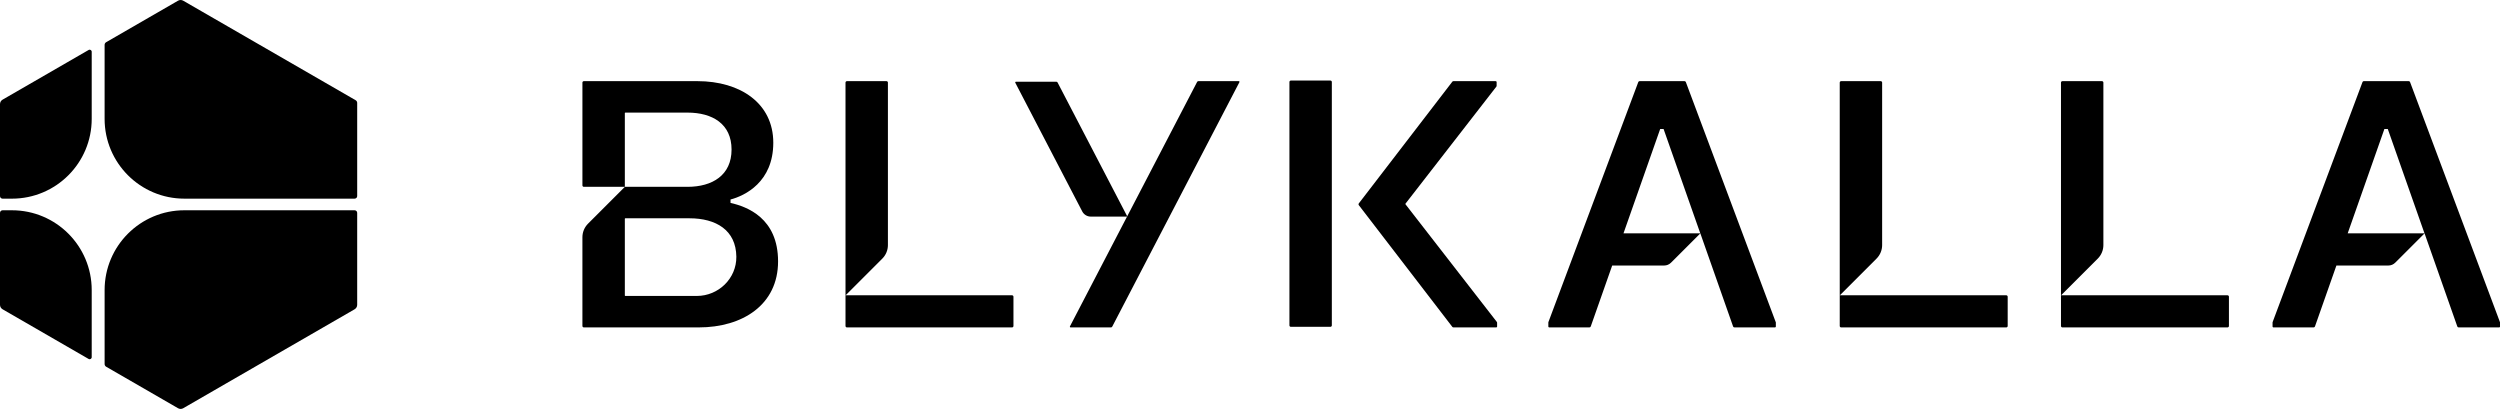
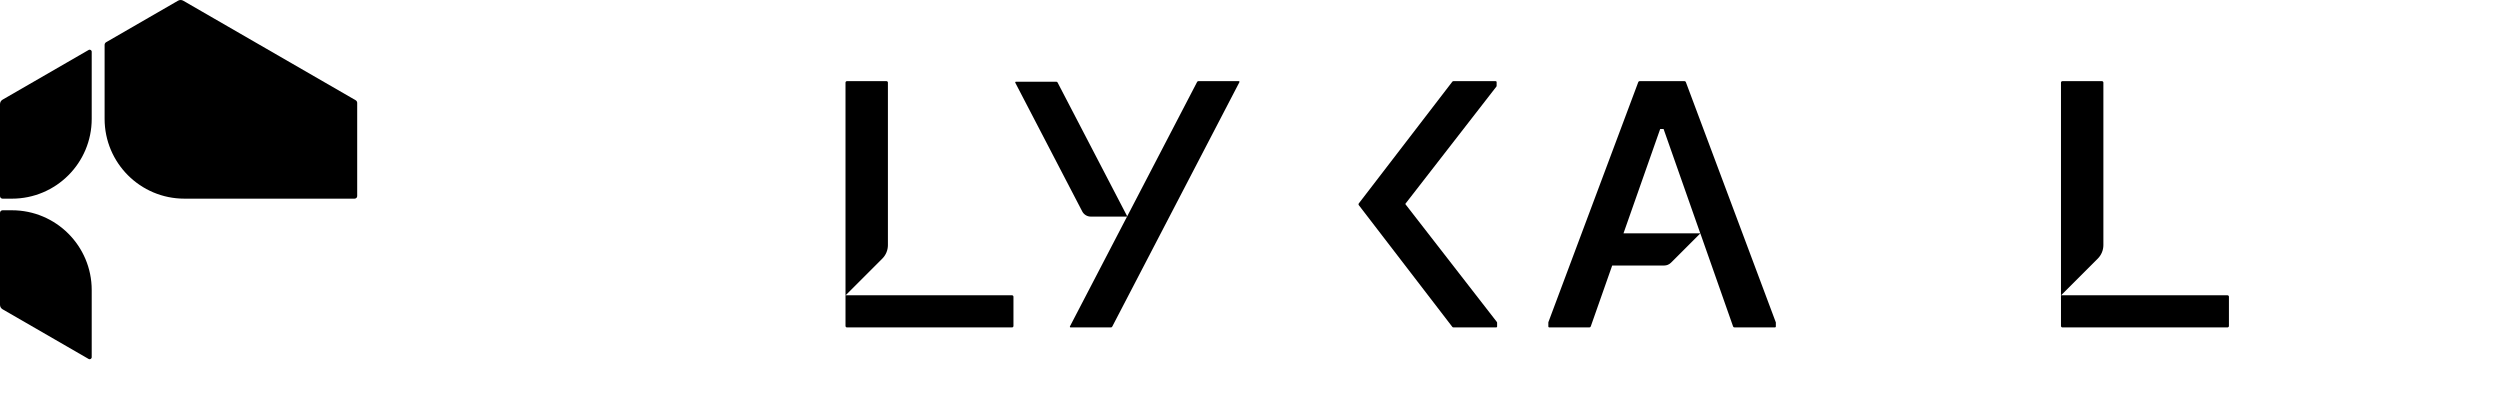
<svg xmlns="http://www.w3.org/2000/svg" id="Layer_1" data-name="Layer 1" viewBox="0 0 2025.37 331.29">
  <g>
    <path d="M0,158.86v-74.51c0-1.49.8-2.87,2.09-3.61l69.71-40.25c1.11-.64,2.5.16,2.5,1.45v54.39c0,35.69-28.93,64.62-64.62,64.62H2.09c-1.15,0-2.09-.93-2.09-2.09Z" />
    <path d="M84.75,96.32c0,35.69,28.93,64.62,64.62,64.62h137.92c1.15,0,2.09-.93,2.09-2.09v-75.48c0-.89-.48-1.72-1.25-2.17L148.42.56c-1.29-.75-2.88-.75-4.17,0l-58.25,33.63c-.77.45-1.25,1.27-1.25,2.17v59.96Z" />
    <path d="M74.3,234.97c0-35.69-28.93-64.62-64.62-64.62H2.09c-1.15,0-2.09.93-2.09,2.09v74.51c0,1.49.8,2.87,2.09,3.61l69.71,40.25c1.11.64,2.5-.16,2.5-1.45v-54.39Z" />
-     <path d="M149.37,170.35c-35.69,0-64.62,28.93-64.62,64.62v59.96c0,.89.48,1.72,1.25,2.17l58.25,33.63c1.29.75,2.88.75,4.17,0l138.86-80.17c1.29-.75,2.09-2.12,2.09-3.61v-74.51c0-1.15-.93-2.09-2.09-2.09h-137.92Z" />
  </g>
  <g>
    <path d="M685.1,239.21l29.69-29.69c2.91-2.91,4.55-6.86,4.55-10.97V66.9c0-.64-.52-1.16-1.16-1.16h-32.03c-.64,0-1.16.52-1.16,1.16v197.2c0,.64.52,1.16,1.16,1.16h133.74c.64,0,1.16-.52,1.16-1.16v-23.72c0-.64-.52-1.16-1.16-1.16h-134.78Z" />
    <g>
      <path d="M867.33,265.26h32.7c.43,0,.83-.24,1.03-.63l103.04-198.05c.2-.39-.08-.85-.52-.85h-32.7c-.43,0-.83.24-1.03.63l-103.04,198.05c-.2.39.08.85.52.85Z" />
      <path d="M913.32,175.47l-56.52-108.64c-.2-.39-.6-.63-1.03-.63h-32.7c-.44,0-.72.46-.52.85l54.23,104.24c1.34,2.57,3.99,4.18,6.88,4.18h29.66Z" />
    </g>
-     <path d="M1490.57,239.21l29.69-29.69c2.91-2.91,4.55-6.86,4.55-10.97V66.9c0-.64-.52-1.16-1.16-1.16h-32.03c-.64,0-1.16.52-1.16,1.16v197.2c0,.64.52,1.16,1.16,1.16h133.74c.64,0,1.16-.52,1.16-1.16v-23.72c0-.64-.52-1.16-1.16-1.16h-134.78Z" />
    <path d="M1669.81,239.21l29.69-29.69c2.91-2.91,4.55-6.86,4.55-10.97V66.9c0-.64-.52-1.16-1.16-1.16h-32.03c-.64,0-1.16.52-1.16,1.16v197.2c0,.64.52,1.16,1.16,1.16h133.74c.64,0,1.16-.52,1.16-1.16v-23.72c0-.64-.52-1.16-1.16-1.16h-134.78Z" />
    <g>
-       <path d="M1044.63,165.02v98.6c0,.64.52,1.16,1.16,1.16h32.03c.64,0,1.16-.52,1.16-1.16V66.42c0-.64-.52-1.16-1.16-1.16h-32.03c-.64,0-1.16.52-1.16,1.16v98.6Z" />
      <path d="M1212.64,260.79l-74-95.3c-.11-.14-.11-.34,0-.48l73.61-94.8c.16-.2.24-.46.24-.71v-2.99c0-.43-.35-.77-.77-.77h-34.21c-.36,0-.7.17-.92.45l-75.75,98.6c-.32.42-.32,1,0,1.42l75.75,98.6c.22.29.56.45.92.45h34.59c.43,0,.78-.35.78-.78v-2.98c0-.26-.09-.51-.24-.71Z" />
    </g>
    <path d="M1438.58,260.9l-72.8-194.42c-.17-.45-.6-.76-1.09-.76h-36.35c-.49,0-.92.3-1.09.76l-72.8,194.42c-.05.13-.07.27-.07.41v3.17c0,.43.35.78.78.78h32.48c.49,0,.93-.31,1.1-.78l17.37-49.37h42.12c2.06,0,4.03-.82,5.49-2.27l23.8-23.79,26.53,75.43c.16.47.6.78,1.1.78h32.76c.43,0,.78-.35.78-.78v-3.17c0-.14-.03-.28-.07-.41ZM1315.26,189.05l29.73-84.52h2.77l29.73,84.52h-62.23Z" />
-     <path d="M2025.3,260.9l-72.8-194.42c-.17-.45-.6-.76-1.09-.76h-36.35c-.49,0-.92.3-1.09.76l-72.8,194.42c-.05.13-.07.27-.07.41v3.17c0,.43.35.78.78.78h32.48c.49,0,.93-.31,1.1-.78l17.37-49.37h42.12c2.06,0,4.03-.82,5.49-2.27l23.8-23.79,26.53,75.43c.16.47.6.78,1.1.78h32.76c.43,0,.78-.35.78-.78v-3.17c0-.14-.03-.28-.07-.41ZM1901.97,189.05l29.73-84.52h2.77l29.73,84.52h-62.23Z" />
-     <path d="M591.83,164.39v-2.77c11.64-3.05,34.65-14.13,34.65-46s-26.6-49.88-61.52-49.88h-91.95c-.64,0-1.16.52-1.16,1.16v83.3c0,.64.52,1.16,1.16,1.16h33.2v-59.75c0-.21.17-.39.39-.39h50.32c20.23,0,35.75,9.15,35.75,29.93s-15.51,30.21-35.75,30.21h-50.68l-29.85,29.85c-2.91,2.91-4.55,6.86-4.55,10.97v71.91c0,.64.52,1.16,1.16,1.16h93.06c35.47,0,64.29-18.29,64.29-53.48s-25.22-44.34-38.52-47.39ZM564.51,239.76h-57.91c-.21,0-.39-.17-.39-.39v-62.13c0-.21.17-.39.39-.39h51.99c21.46,0,37.73,9.56,37.96,31.12.19,17.59-14.44,31.79-32.03,31.79Z" />
  </g>
</svg>